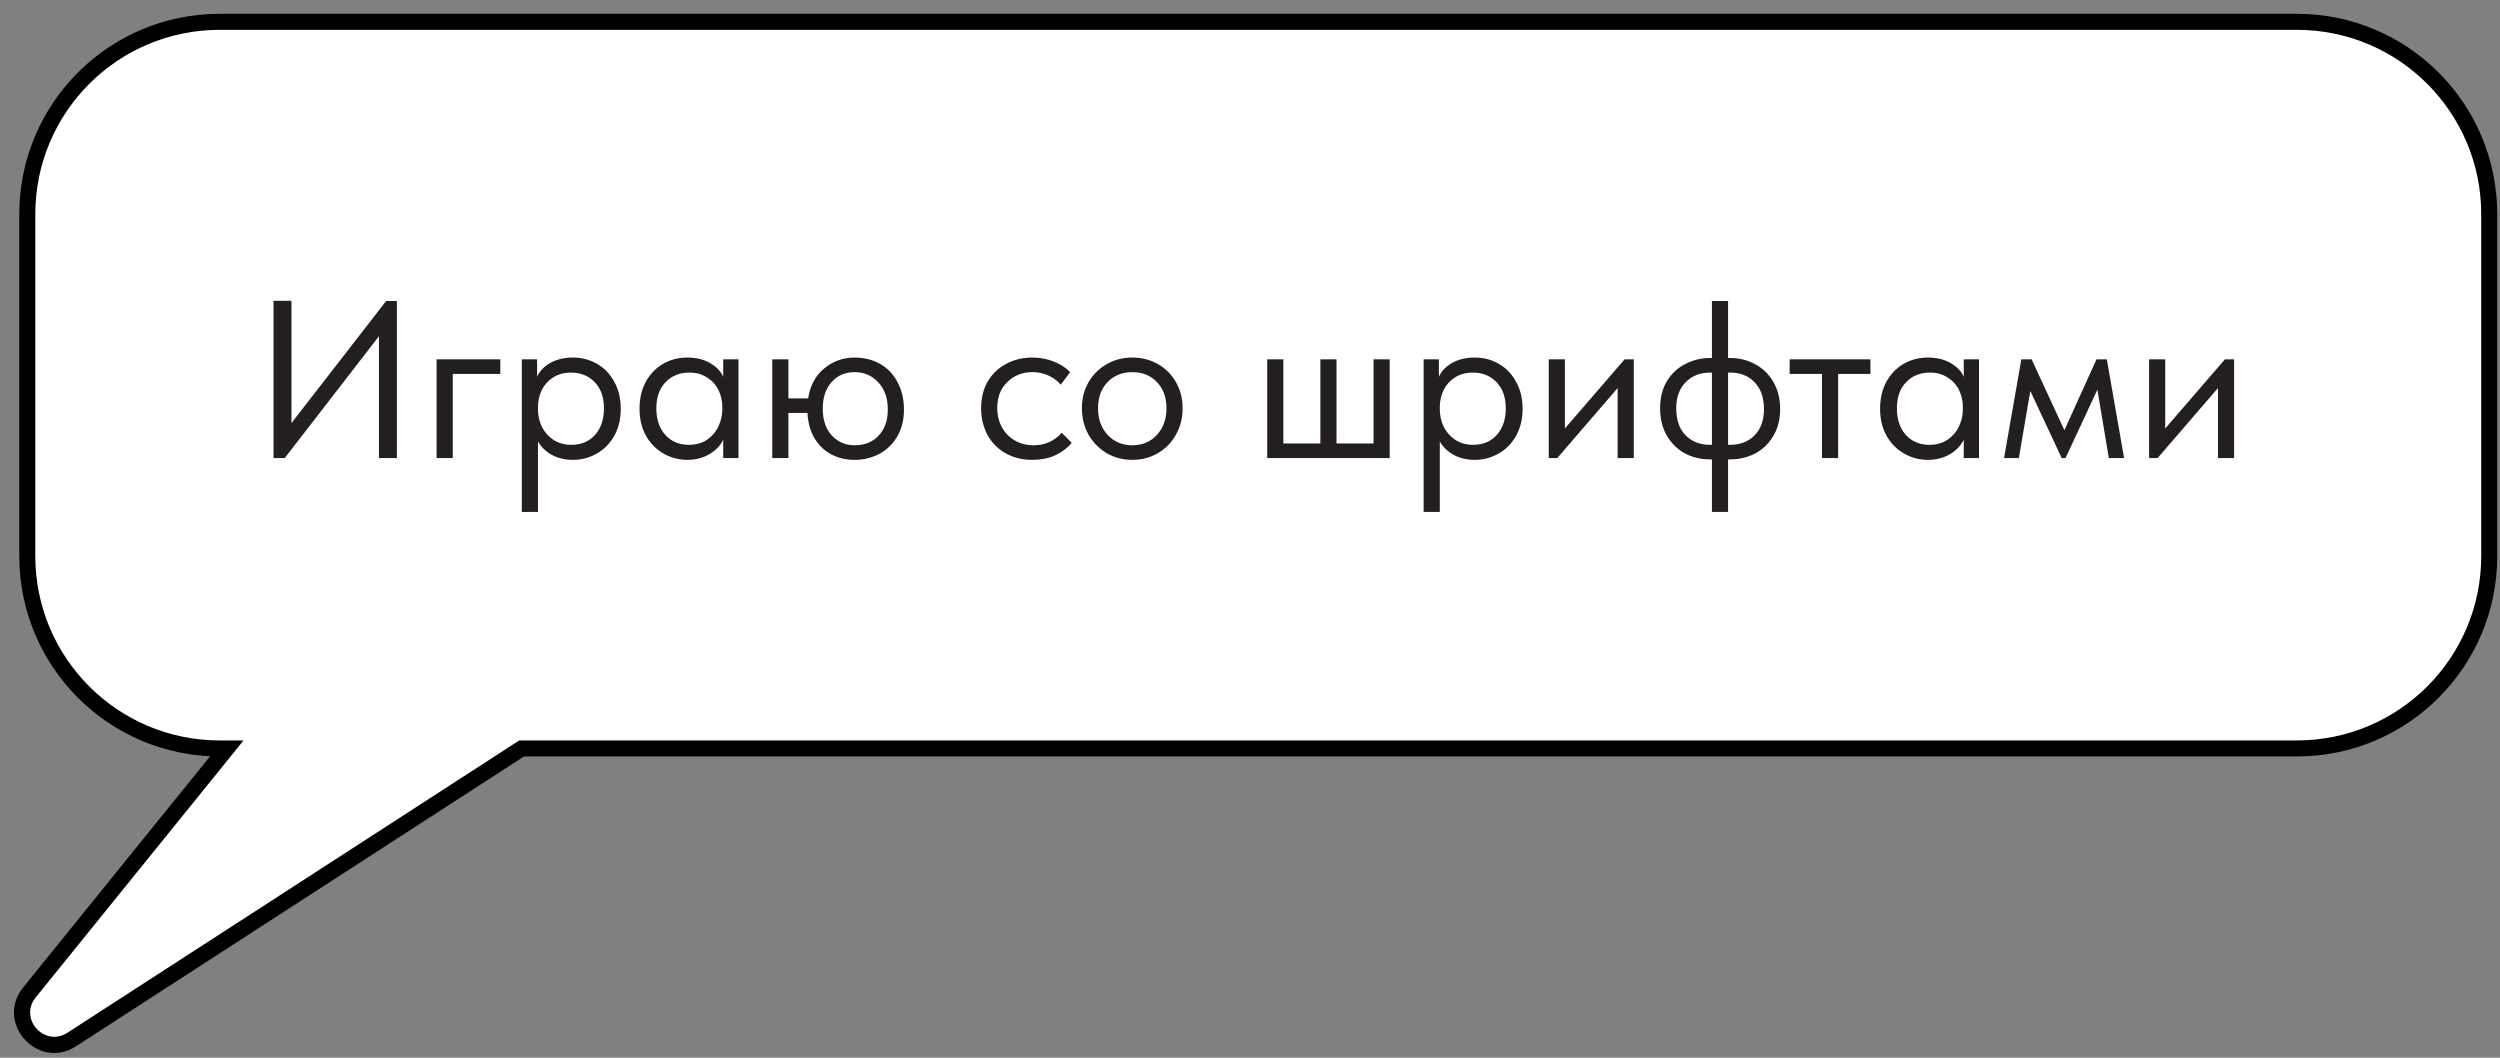
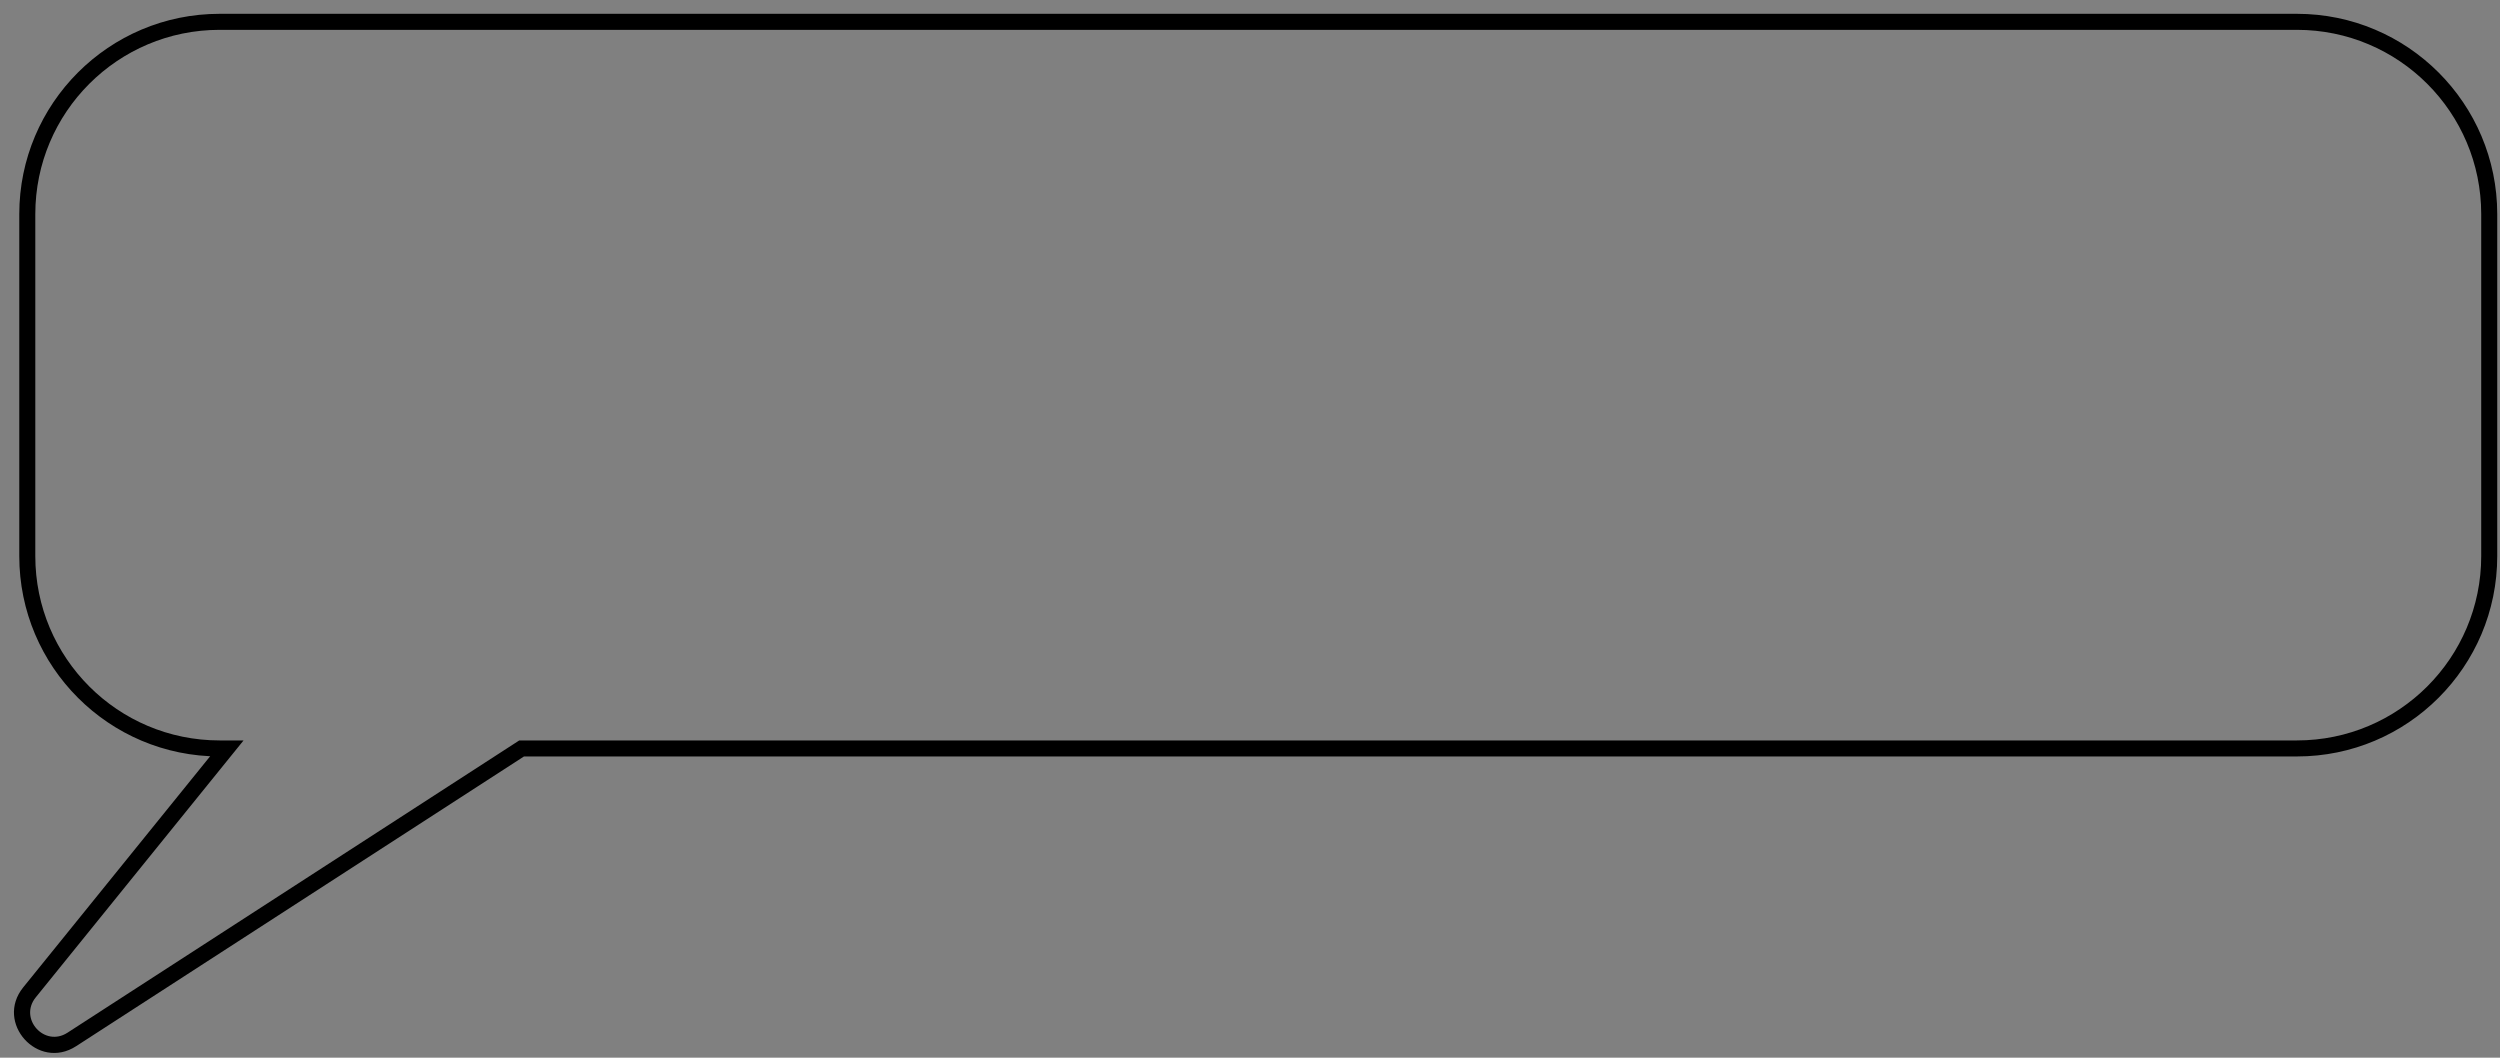
<svg xmlns="http://www.w3.org/2000/svg" width="156" height="66" viewBox="0 0 156 66" fill="none">
  <rect x="0" y="0" width="156" height="66" fill="#808080" stroke="none" />
-   <path fill-rule="evenodd" clip-rule="evenodd" d="M13.703 1.362C7.076 1.362 1.703 6.735 1.703 13.362V34.703C1.703 41.33 7.076 46.703 13.703 46.703H14.151L1.839 61.924C0.408 63.693 2.57 66.097 4.48 64.861L32.549 46.703H143.328C149.956 46.703 155.328 41.33 155.328 34.703V13.362C155.328 6.735 149.956 1.362 143.328 1.362H13.703Z" fill="white" />
  <path d="M14.151 46.703L14.54 47.017L15.198 46.203H14.151V46.703ZM1.839 61.924L1.45 61.61L1.45 61.61L1.839 61.924ZM4.48 64.861L4.752 65.281L4.752 65.281L4.48 64.861ZM32.549 46.703V46.203H32.402L32.278 46.283L32.549 46.703ZM2.203 13.362C2.203 7.011 7.352 1.862 13.703 1.862V0.862C6.8 0.862 1.203 6.459 1.203 13.362H2.203ZM2.203 34.703V13.362H1.203V34.703H2.203ZM13.703 46.203C7.352 46.203 2.203 41.054 2.203 34.703H1.203C1.203 41.606 6.8 47.203 13.703 47.203V46.203ZM14.151 46.203H13.703V47.203H14.151V46.203ZM2.228 62.239L14.54 47.017L13.762 46.388L1.45 61.61L2.228 62.239ZM4.209 64.442C2.776 65.368 1.155 63.565 2.228 62.239L1.45 61.61C-0.338 63.821 2.364 66.826 4.752 65.281L4.209 64.442ZM32.278 46.283L4.209 64.442L4.752 65.281L32.821 47.122L32.278 46.283ZM143.328 46.203H32.549V47.203H143.328V46.203ZM154.828 34.703C154.828 41.054 149.679 46.203 143.328 46.203V47.203C150.232 47.203 155.828 41.606 155.828 34.703H154.828ZM154.828 13.362V34.703H155.828V13.362H154.828ZM143.328 1.862C149.679 1.862 154.828 7.011 154.828 13.362H155.828C155.828 6.459 150.232 0.862 143.328 0.862V1.862ZM13.703 1.862H143.328V0.862H13.703V1.862Z" fill="black" />
-   <path d="M18.187 26.399L24.095 18.783H24.767V28.583H23.647V20.981L17.767 28.583H17.067V18.769H18.187V26.399ZM28.251 28.583H27.243V22.423H31.219V23.333H28.251V28.583ZM38.736 25.503C38.736 26.147 38.601 26.712 38.33 27.197C38.059 27.673 37.695 28.042 37.238 28.303C36.781 28.564 36.286 28.695 35.754 28.695C35.259 28.695 34.821 28.592 34.438 28.387C34.055 28.172 33.766 27.892 33.57 27.547V31.943H32.562V22.423H33.514V23.515C33.654 23.179 33.92 22.894 34.312 22.661C34.713 22.428 35.194 22.311 35.754 22.311C36.305 22.311 36.804 22.442 37.252 22.703C37.709 22.964 38.069 23.338 38.33 23.823C38.601 24.308 38.736 24.868 38.736 25.503ZM37.686 25.489C37.686 24.789 37.495 24.243 37.112 23.851C36.729 23.45 36.235 23.249 35.628 23.249C35.199 23.249 34.825 23.352 34.508 23.557C34.2 23.753 33.967 24.014 33.808 24.341C33.649 24.668 33.57 25.022 33.57 25.405V25.545C33.57 25.918 33.649 26.278 33.808 26.623C33.976 26.959 34.219 27.234 34.536 27.449C34.853 27.654 35.227 27.757 35.656 27.757C36.263 27.757 36.753 27.552 37.126 27.141C37.499 26.721 37.686 26.17 37.686 25.489ZM45.128 22.423H46.08V28.583H45.128V27.435C44.951 27.808 44.662 28.112 44.26 28.345C43.859 28.578 43.402 28.695 42.888 28.695C42.356 28.695 41.862 28.564 41.404 28.303C40.947 28.042 40.583 27.673 40.312 27.197C40.042 26.712 39.906 26.147 39.906 25.503C39.906 24.868 40.037 24.308 40.298 23.823C40.569 23.338 40.928 22.964 41.376 22.703C41.834 22.442 42.338 22.311 42.888 22.311C43.448 22.311 43.924 22.428 44.316 22.661C44.718 22.894 44.988 23.179 45.128 23.515V22.423ZM45.072 25.545V25.405C45.072 25.022 44.993 24.668 44.834 24.341C44.676 24.014 44.438 23.753 44.12 23.557C43.812 23.352 43.444 23.249 43.014 23.249C42.408 23.249 41.913 23.45 41.53 23.851C41.148 24.243 40.956 24.789 40.956 25.489C40.956 26.17 41.143 26.721 41.516 27.141C41.89 27.552 42.38 27.757 42.986 27.757C43.416 27.757 43.789 27.654 44.106 27.449C44.424 27.234 44.662 26.959 44.82 26.623C44.988 26.278 45.072 25.918 45.072 25.545ZM56.407 25.559C56.407 26.203 56.267 26.763 55.987 27.239C55.707 27.715 55.329 28.079 54.853 28.331C54.386 28.574 53.877 28.695 53.327 28.695C52.785 28.695 52.295 28.578 51.857 28.345C51.427 28.112 51.082 27.776 50.821 27.337C50.559 26.889 50.415 26.366 50.387 25.769H49.197V28.583H48.189V22.423H49.197V24.859H50.429C50.55 24.066 50.881 23.445 51.423 22.997C51.973 22.54 52.608 22.311 53.327 22.311C53.915 22.311 54.442 22.442 54.909 22.703C55.375 22.964 55.739 23.342 56.001 23.837C56.271 24.332 56.407 24.906 56.407 25.559ZM55.399 25.559C55.399 24.85 55.203 24.285 54.811 23.865C54.419 23.436 53.924 23.221 53.327 23.221C52.729 23.221 52.249 23.431 51.885 23.851C51.521 24.262 51.339 24.812 51.339 25.503C51.339 26.194 51.525 26.749 51.899 27.169C52.281 27.58 52.757 27.785 53.327 27.785C53.952 27.785 54.451 27.584 54.825 27.183C55.207 26.782 55.399 26.24 55.399 25.559ZM61.221 25.475C61.221 24.831 61.361 24.271 61.641 23.795C61.921 23.319 62.303 22.955 62.789 22.703C63.274 22.442 63.816 22.311 64.413 22.311C64.879 22.311 65.318 22.39 65.729 22.549C66.149 22.708 66.499 22.932 66.779 23.221L66.191 24.005C65.986 23.762 65.729 23.571 65.421 23.431C65.113 23.291 64.781 23.221 64.427 23.221C63.801 23.221 63.279 23.426 62.859 23.837C62.439 24.238 62.229 24.78 62.229 25.461C62.229 25.909 62.327 26.31 62.523 26.665C62.719 27.02 62.989 27.295 63.335 27.491C63.68 27.687 64.067 27.785 64.497 27.785C64.861 27.785 65.192 27.715 65.491 27.575C65.799 27.435 66.051 27.244 66.247 27.001L66.877 27.631C66.606 27.958 66.261 28.219 65.841 28.415C65.421 28.602 64.945 28.695 64.413 28.695C63.778 28.695 63.218 28.555 62.733 28.275C62.248 27.995 61.874 27.612 61.613 27.127C61.352 26.632 61.221 26.082 61.221 25.475ZM67.51 25.475C67.51 24.878 67.645 24.341 67.916 23.865C68.196 23.38 68.574 23.002 69.05 22.731C69.526 22.451 70.062 22.311 70.66 22.311C71.257 22.311 71.794 22.451 72.27 22.731C72.746 23.002 73.119 23.38 73.39 23.865C73.66 24.341 73.796 24.878 73.796 25.475C73.796 26.082 73.656 26.632 73.376 27.127C73.105 27.612 72.732 27.995 72.256 28.275C71.78 28.555 71.248 28.695 70.66 28.695C70.072 28.695 69.535 28.555 69.05 28.275C68.574 27.986 68.196 27.598 67.916 27.113C67.645 26.618 67.51 26.072 67.51 25.475ZM72.788 25.475C72.788 24.803 72.592 24.262 72.2 23.851C71.808 23.431 71.294 23.221 70.66 23.221C70.025 23.221 69.507 23.431 69.106 23.851C68.714 24.262 68.518 24.803 68.518 25.475C68.518 26.156 68.719 26.712 69.12 27.141C69.521 27.57 70.034 27.785 70.66 27.785C71.285 27.785 71.794 27.57 72.186 27.141C72.587 26.712 72.788 26.156 72.788 25.475ZM83.399 27.673H85.709V22.423H86.717V28.583H79.073V22.423H80.081V27.673H82.391V22.423H83.399V27.673ZM95.01 25.503C95.01 26.147 94.874 26.712 94.603 27.197C94.333 27.673 93.969 28.042 93.511 28.303C93.054 28.564 92.559 28.695 92.028 28.695C91.533 28.695 91.094 28.592 90.712 28.387C90.329 28.172 90.04 27.892 89.844 27.547V31.943H88.835V22.423H89.787V23.515C89.927 23.179 90.194 22.894 90.585 22.661C90.987 22.428 91.468 22.311 92.028 22.311C92.578 22.311 93.078 22.442 93.525 22.703C93.983 22.964 94.342 23.338 94.603 23.823C94.874 24.308 95.01 24.868 95.01 25.503ZM93.96 25.489C93.96 24.789 93.768 24.243 93.385 23.851C93.003 23.45 92.508 23.249 91.901 23.249C91.472 23.249 91.099 23.352 90.781 23.557C90.474 23.753 90.24 24.014 90.082 24.341C89.923 24.668 89.844 25.022 89.844 25.405V25.545C89.844 25.918 89.923 26.278 90.082 26.623C90.249 26.959 90.492 27.234 90.809 27.449C91.127 27.654 91.5 27.757 91.93 27.757C92.536 27.757 93.026 27.552 93.4 27.141C93.773 26.721 93.96 26.17 93.96 25.489ZM97.65 26.735L101.374 22.423H101.948V28.583H100.94V24.215L97.174 28.583H96.642V22.423H97.65V26.735ZM107.958 22.339C108.537 22.339 109.059 22.47 109.526 22.731C110.002 22.983 110.38 23.352 110.66 23.837C110.94 24.313 111.08 24.878 111.08 25.531C111.08 26.194 110.931 26.763 110.632 27.239C110.343 27.715 109.96 28.074 109.484 28.317C109.008 28.55 108.499 28.667 107.958 28.667H107.832V31.943H106.824V28.667H106.712C106.133 28.667 105.606 28.541 105.13 28.289C104.663 28.028 104.29 27.659 104.01 27.183C103.73 26.698 103.59 26.128 103.59 25.475C103.59 24.812 103.735 24.243 104.024 23.767C104.323 23.291 104.71 22.936 105.186 22.703C105.662 22.46 106.171 22.339 106.712 22.339H106.824V18.783H107.832V22.339H107.958ZM106.824 27.757V23.249H106.712C106.087 23.249 105.578 23.45 105.186 23.851C104.794 24.243 104.598 24.784 104.598 25.475C104.598 26.194 104.789 26.754 105.172 27.155C105.564 27.556 106.077 27.757 106.712 27.757H106.824ZM107.958 27.757C108.583 27.757 109.092 27.561 109.484 27.169C109.876 26.768 110.072 26.222 110.072 25.531C110.072 24.812 109.876 24.252 109.484 23.851C109.101 23.45 108.593 23.249 107.958 23.249H107.832V27.757H107.958ZM114.7 28.583H113.692V23.333H111.676V22.423H116.716V23.333H114.7V28.583ZM122.539 22.423H123.491V28.583H122.539V27.435C122.361 27.808 122.072 28.112 121.671 28.345C121.269 28.578 120.812 28.695 120.299 28.695C119.767 28.695 119.272 28.564 118.815 28.303C118.357 28.042 117.993 27.673 117.723 27.197C117.452 26.712 117.317 26.147 117.317 25.503C117.317 24.868 117.447 24.308 117.709 23.823C117.979 23.338 118.339 22.964 118.787 22.703C119.244 22.442 119.748 22.311 120.299 22.311C120.859 22.311 121.335 22.428 121.727 22.661C122.128 22.894 122.399 23.179 122.539 23.515V22.423ZM122.483 25.545V25.405C122.483 25.022 122.403 24.668 122.245 24.341C122.086 24.014 121.848 23.753 121.531 23.557C121.223 23.352 120.854 23.249 120.425 23.249C119.818 23.249 119.323 23.45 118.941 23.851C118.558 24.243 118.367 24.789 118.367 25.489C118.367 26.17 118.553 26.721 118.927 27.141C119.3 27.552 119.79 27.757 120.397 27.757C120.826 27.757 121.199 27.654 121.517 27.449C121.834 27.234 122.072 26.959 122.231 26.623C122.399 26.278 122.483 25.918 122.483 25.545ZM125.977 28.583H125.053L126.131 22.423H126.775L128.819 26.847L130.821 22.423H131.465L132.543 28.583H131.591L130.877 24.313L128.889 28.583H128.651L126.691 24.397L125.977 28.583ZM135.111 26.735L138.835 22.423H139.409V28.583H138.401V24.215L134.635 28.583H134.103V22.423H135.111V26.735Z" fill="#231F20" />
</svg>